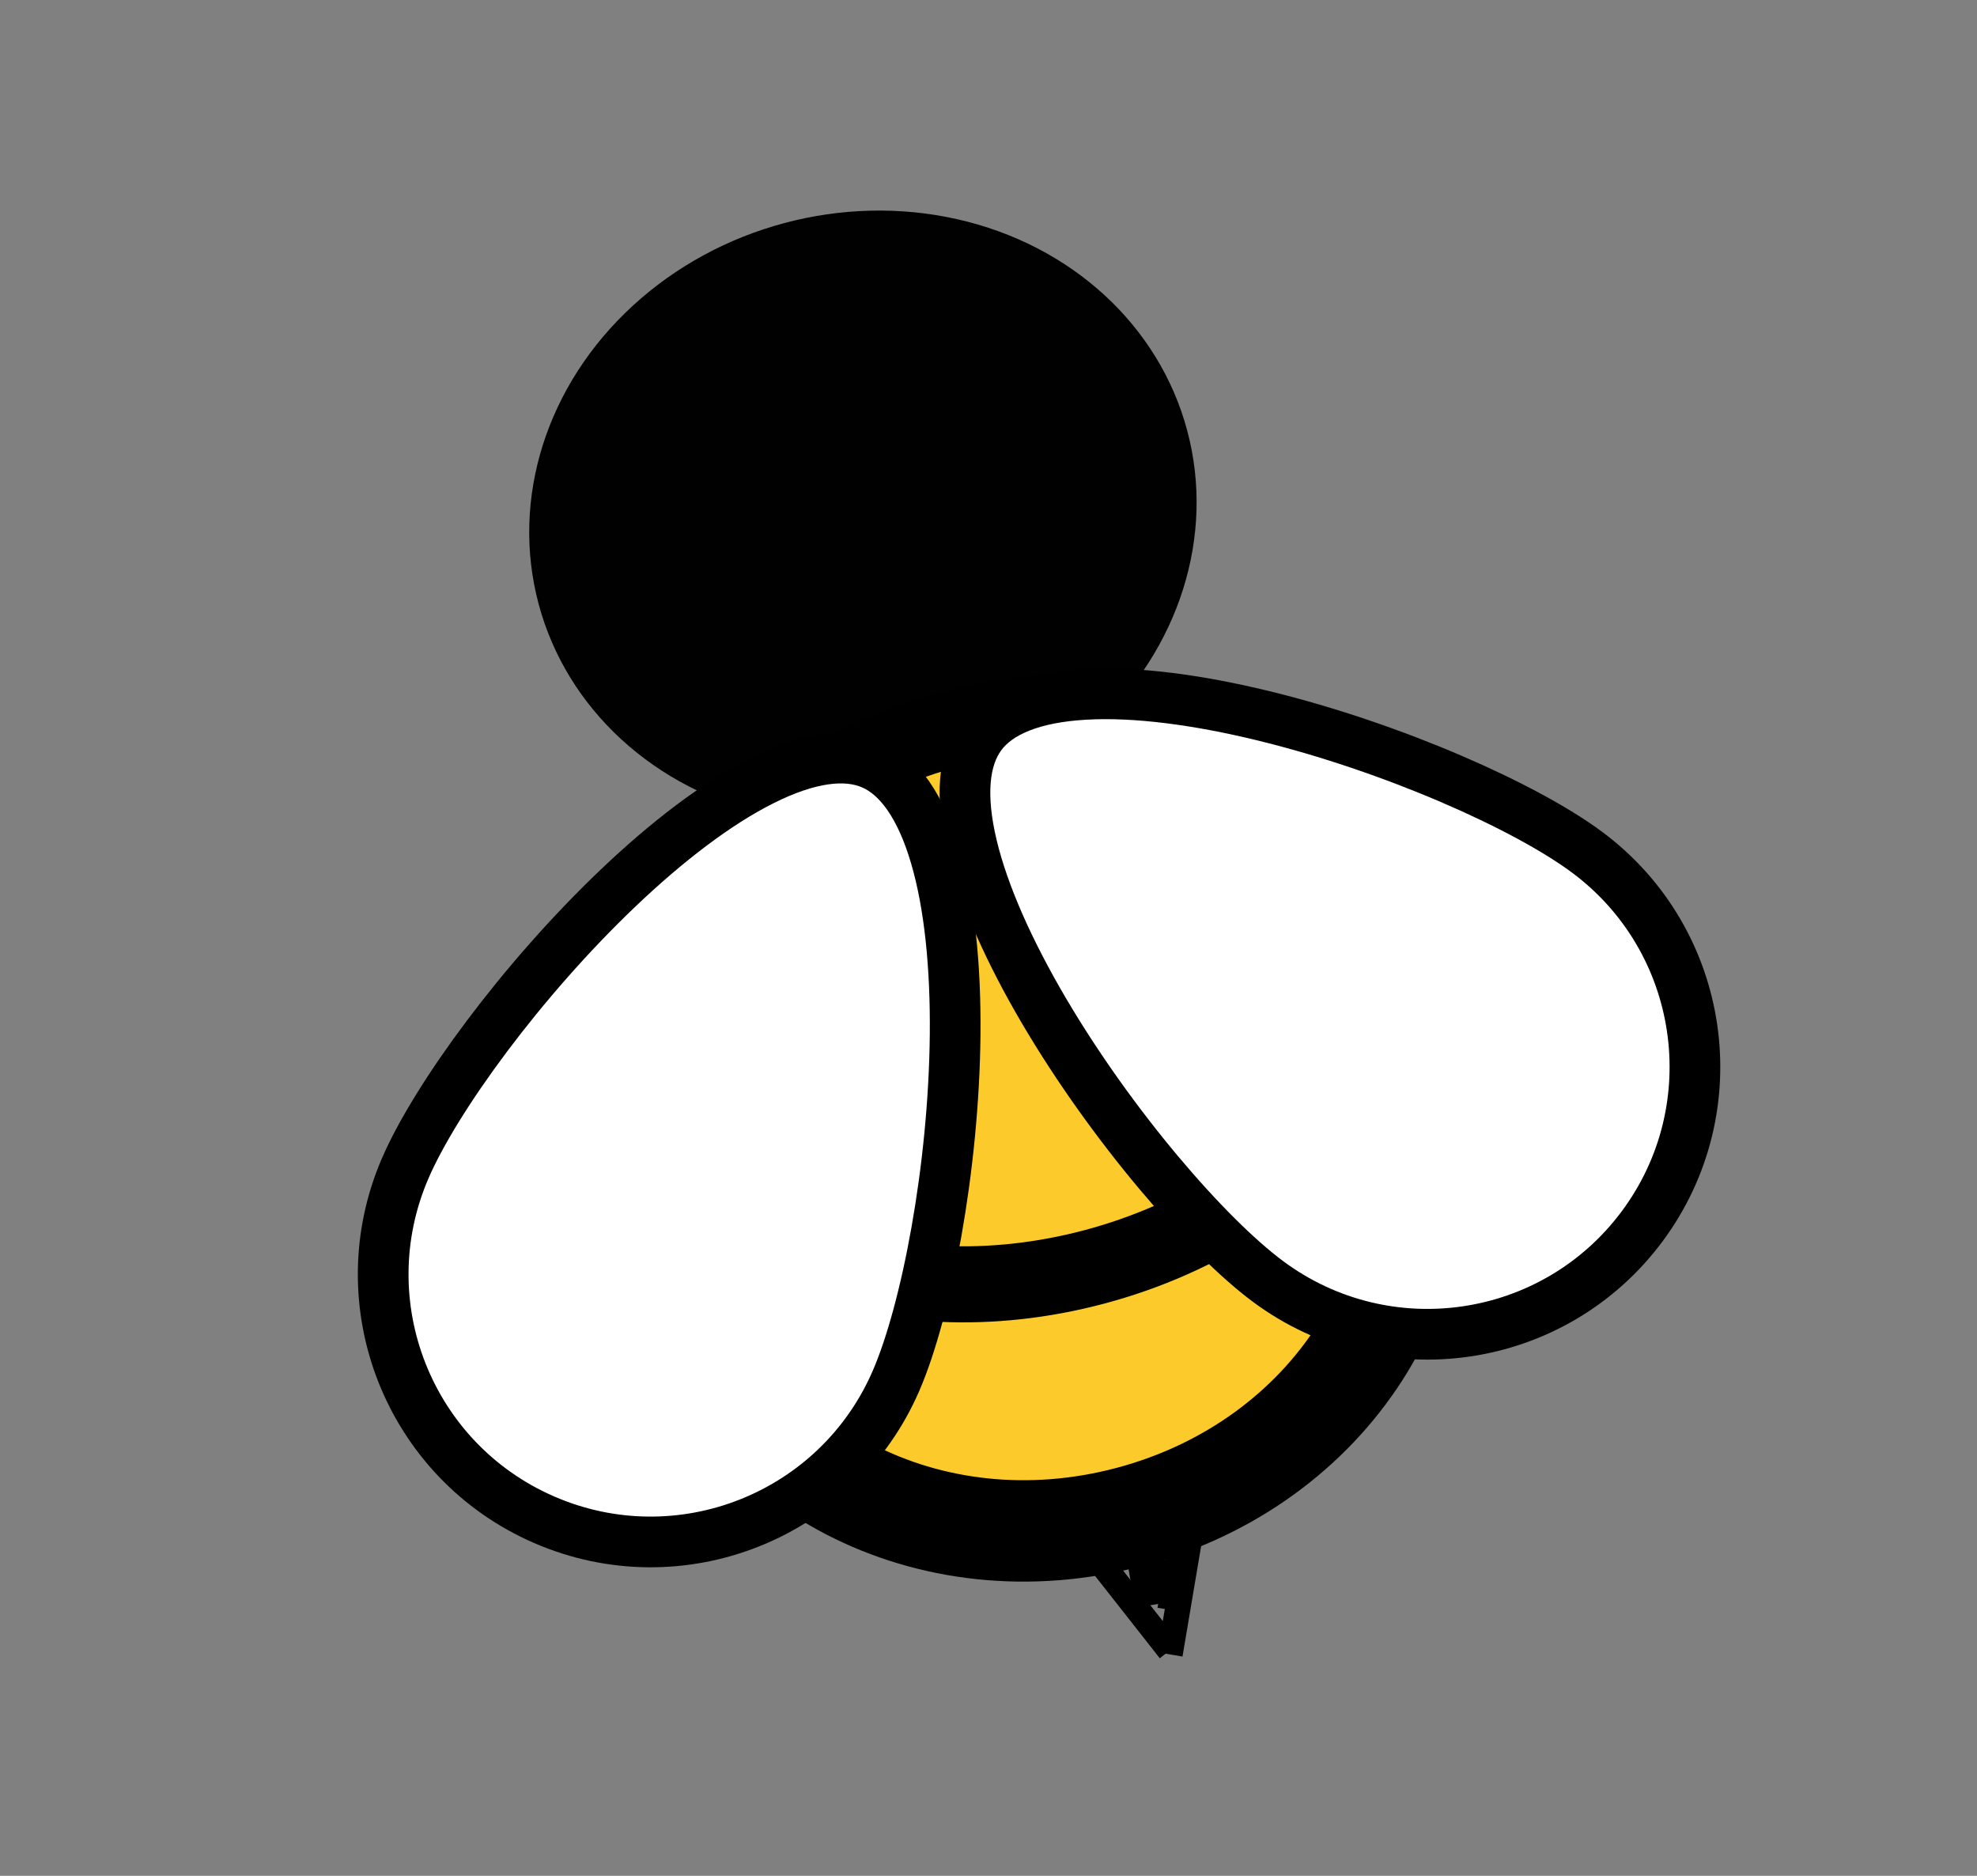
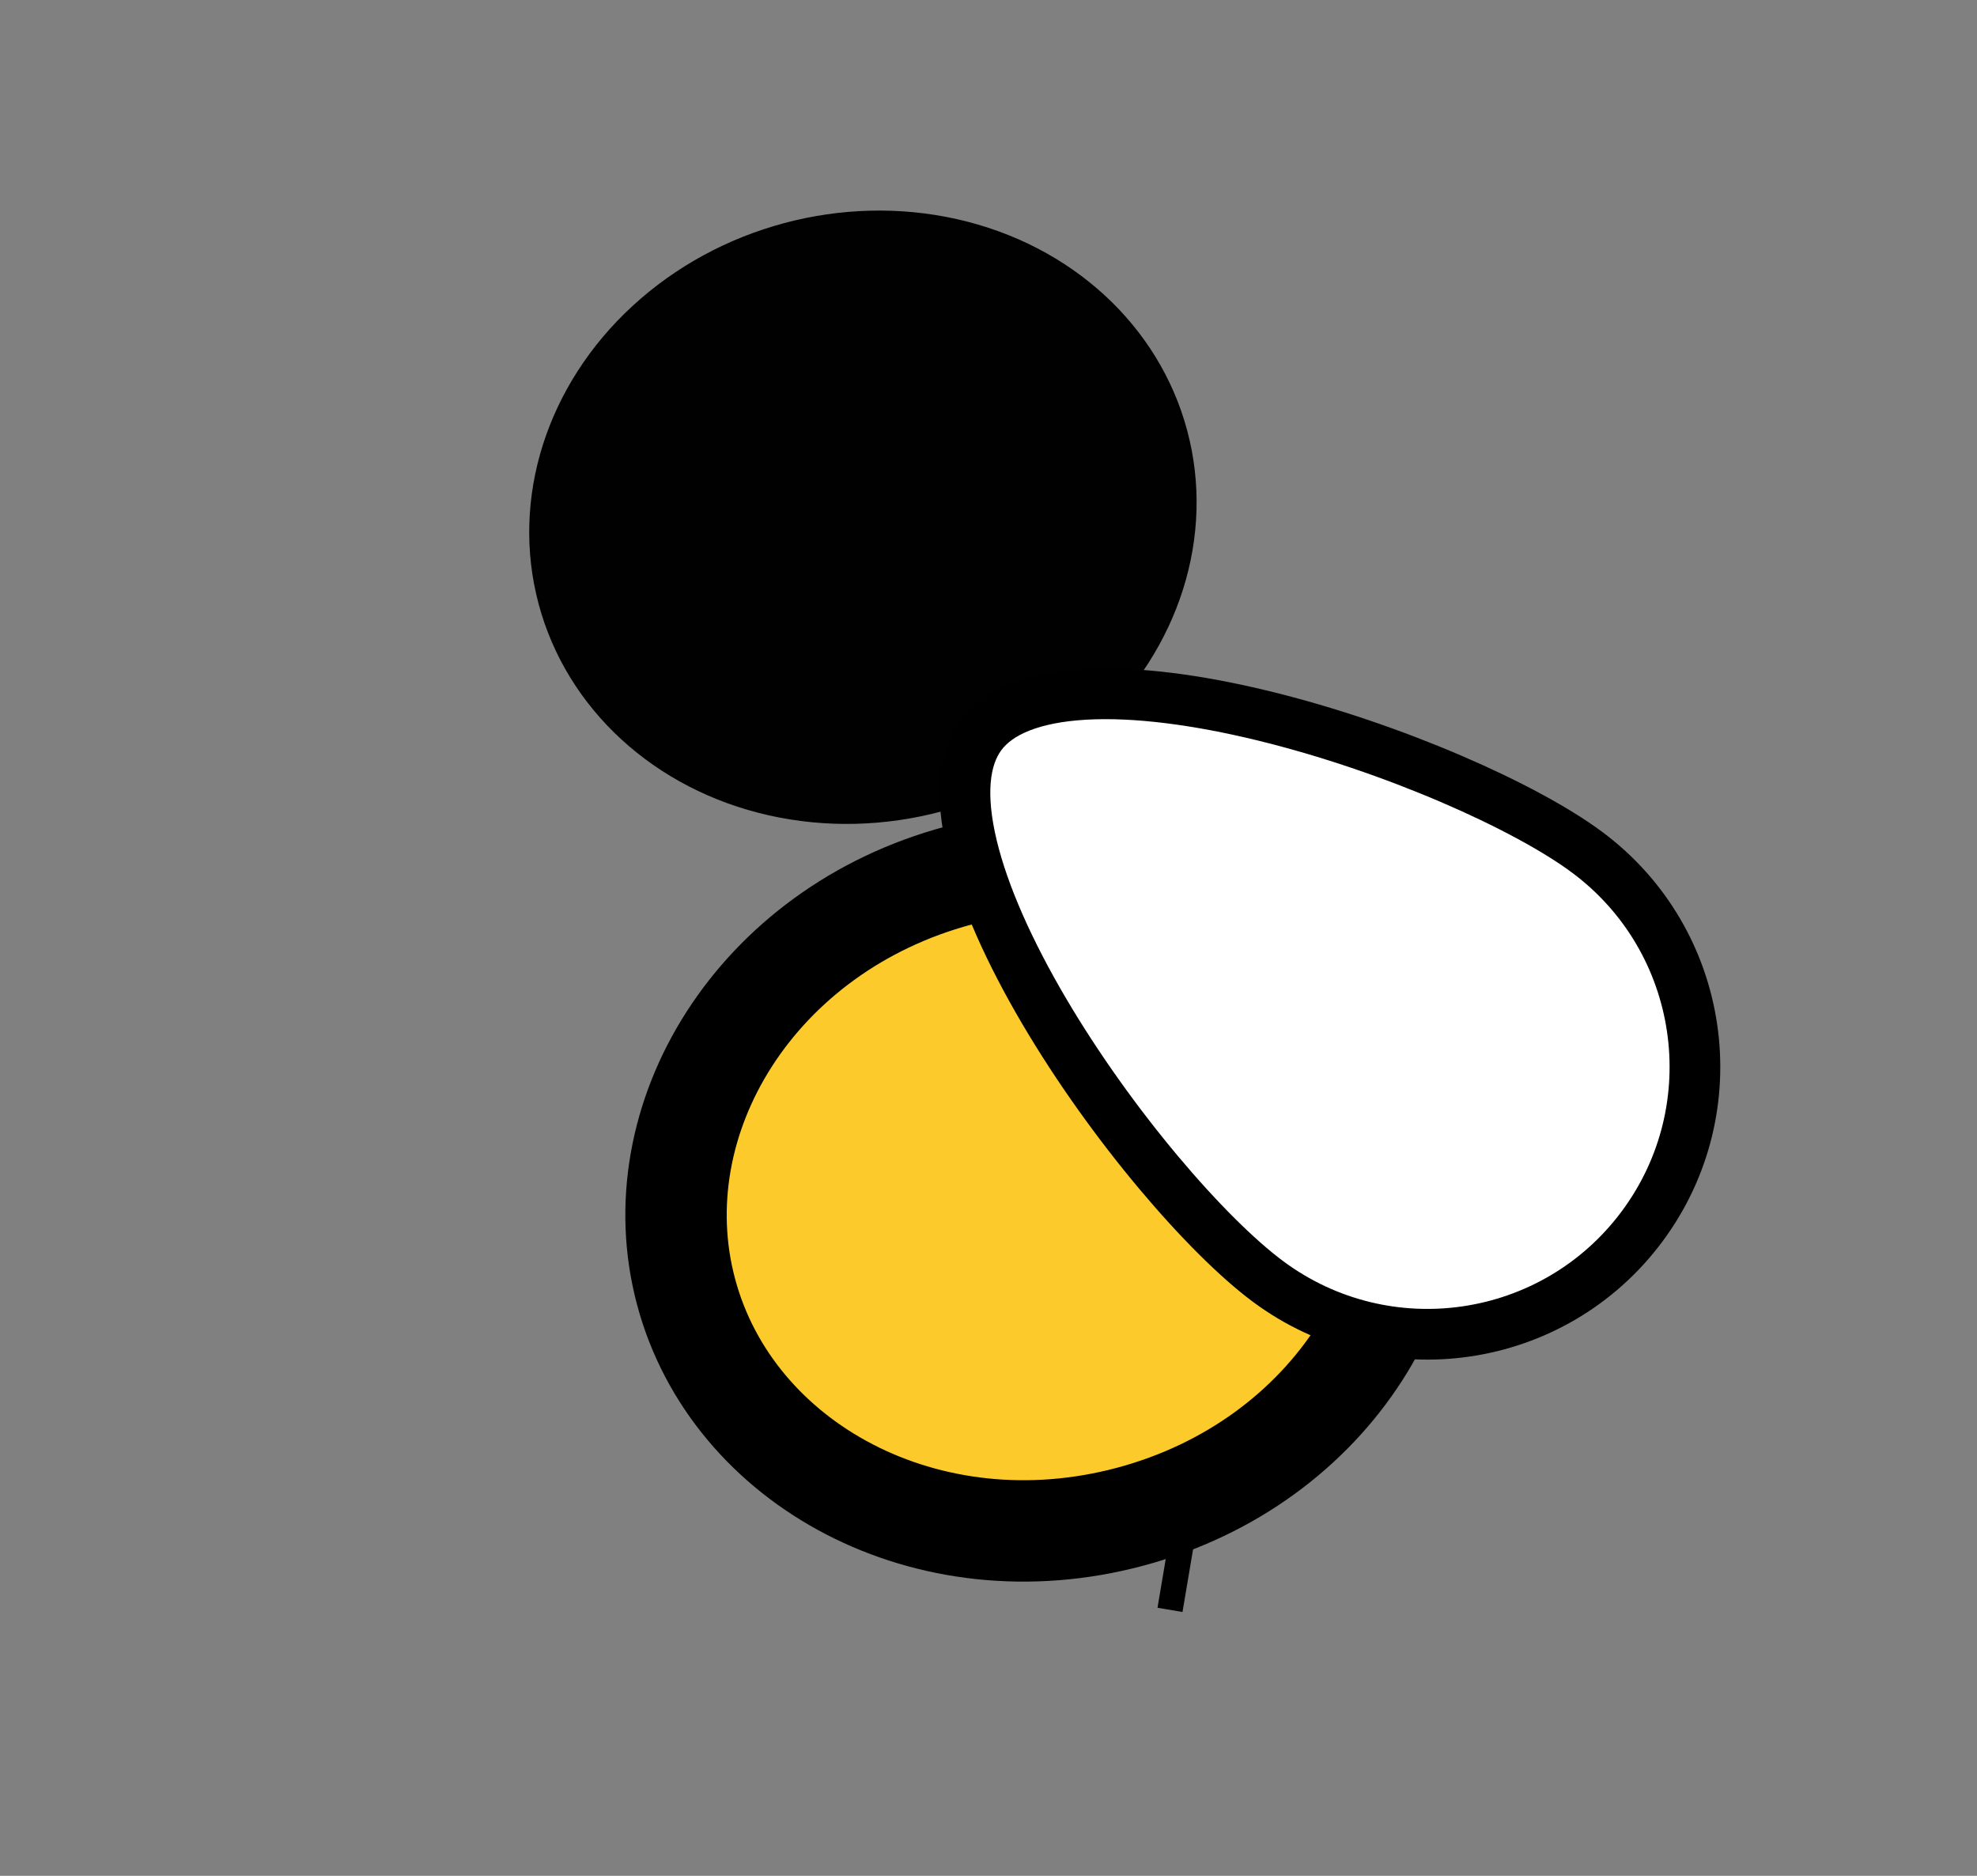
<svg xmlns="http://www.w3.org/2000/svg" width="78" height="74" viewBox="0 0 78 74" fill="none">
  <rect x="0" y="0" width="78" height="74" fill="#808080" stroke="none" />
  <ellipse cx="34.045" cy="20.405" rx="13.244" ry="12.012" transform="rotate(-14.963 34.045 20.405)" fill="#010101" />
  <path d="M55.342 43.407C57.162 50.221 52.574 57.699 44.586 59.834C36.597 61.969 28.89 57.776 27.069 50.963C25.248 44.15 29.837 36.672 37.825 34.537C45.813 32.402 53.521 36.594 55.342 43.407Z" fill="#FCCB2B" stroke="black" stroke-width="4" />
-   <path d="M54.983 35.462C55.723 38.232 54.929 41.249 52.824 43.928C50.718 46.607 47.351 48.861 43.197 49.972C39.043 51.082 35 50.807 31.838 49.536C28.677 48.264 26.484 46.046 25.744 43.276C25.004 40.507 25.798 37.49 27.903 34.811C30.009 32.132 33.376 29.877 37.53 28.767C41.684 27.657 45.727 27.931 48.889 29.203C52.05 30.474 54.243 32.693 54.983 35.462Z" fill="#FCCB2B" stroke="black" stroke-width="3" />
  <path d="M50.029 50.553C47.61 48.757 43.858 44.416 41.182 39.865C39.849 37.597 38.821 35.34 38.35 33.379C37.872 31.384 38.019 29.918 38.704 28.997C39.389 28.075 40.749 27.511 42.798 27.393C44.811 27.277 47.269 27.61 49.825 28.232C54.955 29.479 60.194 31.819 62.612 33.616C67.29 37.091 68.264 43.699 64.79 48.376C61.315 53.054 54.706 54.028 50.029 50.553Z" fill="white" stroke="black" stroke-width="2" />
-   <path d="M35.349 54.477C36.548 51.712 37.635 46.079 37.684 40.8C37.708 38.169 37.473 35.7 36.902 33.766C36.322 31.798 35.463 30.601 34.41 30.144C33.356 29.687 31.896 29.876 30.062 30.796C28.259 31.701 26.295 33.215 24.39 35.029C20.566 38.67 17.193 43.31 15.993 46.075C13.673 51.419 16.125 57.633 21.47 59.953C26.815 62.273 33.029 59.822 35.349 54.477Z" fill="white" stroke="black" stroke-width="2" />
-   <line x1="43.252" y1="61.42" x2="46.151" y2="65.108" stroke="black" />
-   <line x1="47.05" y1="59.996" x2="46.161" y2="65.266" stroke="black" />
  <line x1="47.05" y1="58.238" x2="46.161" y2="63.508" stroke="black" />
-   <line x1="44.65" y1="58.033" x2="45.518" y2="63.303" stroke="black" stroke-width="1.5" />
</svg>